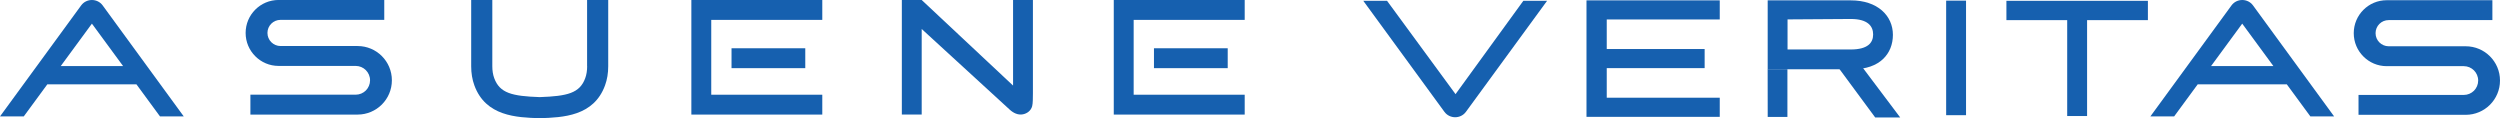
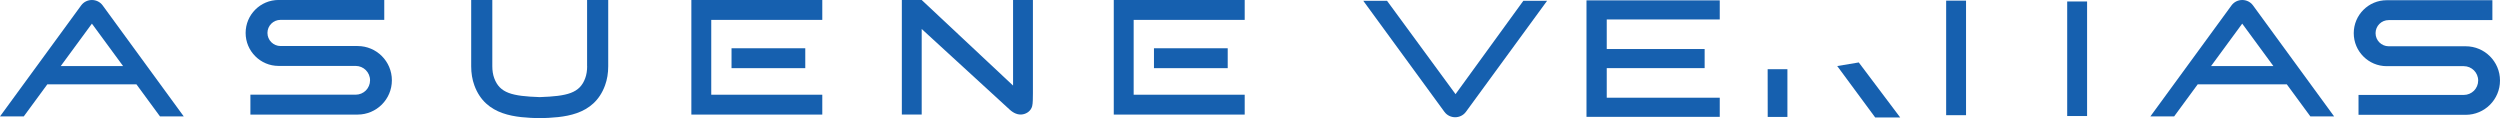
<svg xmlns="http://www.w3.org/2000/svg" width="740" height="35" viewBox="0 0 740 35" fill="none">
  <g clip-path="url(#clip0_265_906)">
    <path d="M204.643 33.915H243.398V28.037H210.53V5.887H243.398V0H204.643V33.915Z" fill="#1660AF" />
    <path d="M238.362 14.287H216.533V20.174H238.362V14.287Z" fill="#1660AF" />
    <path d="M329.675 33.915H368.43V28.037H335.562V5.887H368.43V0H329.675V33.915Z" fill="#1660AF" />
    <path d="M363.402 14.287H341.574V20.174H363.402V14.287Z" fill="#1660AF" />
    <path d="M115.996 23.77C115.996 26.57 114.86 29.111 113.026 30.945C111.183 32.779 108.651 33.915 105.851 33.915H74.119V28.028H105.278C106.45 28.028 107.515 27.554 108.293 26.785C109.063 26.006 109.537 24.942 109.537 23.77C109.537 21.417 107.631 19.512 105.278 19.512H82.466C79.764 19.512 77.331 18.42 75.568 16.649C73.797 14.886 72.705 12.444 72.705 9.751C72.705 4.366 77.071 -0.009 82.466 -0.009H113.741V5.878H83.038C80.9 5.878 79.165 7.604 79.165 9.742C79.165 10.816 79.594 11.782 80.301 12.489C81.007 13.187 81.974 13.625 83.038 13.625H105.851C111.451 13.625 115.996 18.161 115.996 23.77Z" fill="#1660AF" />
    <path d="M739.999 23.841C739.999 26.642 738.863 29.182 737.029 31.016C735.186 32.85 732.654 33.986 729.854 33.986H698.122V28.1H729.282C730.454 28.1 731.518 27.626 732.296 26.856C733.066 26.078 733.54 25.013 733.54 23.841C733.54 21.489 731.634 19.583 729.282 19.583H706.469C703.767 19.583 701.334 18.492 699.571 16.72C697.8 14.958 696.709 12.516 696.709 9.823C696.709 4.437 701.074 0.063 706.469 0.063H737.745V5.949H707.041C704.903 5.949 703.168 7.676 703.168 9.814C703.168 10.887 703.597 11.854 704.304 12.56C705.011 13.258 705.977 13.697 707.041 13.697H729.854C735.454 13.697 739.999 18.232 739.999 23.841Z" fill="#1660AF" />
    <path d="M173.797 19.61C173.797 20.916 173.609 22.106 173.233 23.126C171.605 27.599 167.919 28.458 159.76 28.744C151.602 28.458 147.925 27.599 146.288 23.126C145.912 22.106 145.724 20.925 145.724 19.61V0H139.471V19.61C139.471 21.65 139.784 23.555 140.41 25.264C143.756 34.443 152.944 34.765 159.644 34.988H159.752H159.859C166.56 34.756 175.747 34.443 179.093 25.264C179.719 23.555 180.033 21.65 180.033 19.61V0H173.779V19.61H173.797Z" fill="#1660AF" />
    <path d="M30.381 1.592C29.603 0.537 28.404 0 27.205 0C26.006 0 24.808 0.537 24.029 1.592L0 34.461H7.032L14.01 24.96H40.383L47.361 34.461H54.393L30.381 1.592ZM17.973 19.565L27.205 6.996L36.438 19.565H17.973Z" fill="#1660AF" />
    <path d="M666.883 1.592C666.104 0.537 664.906 0 663.707 0C662.508 0 661.309 0.537 660.531 1.592L636.51 34.461H643.542L650.52 24.96H676.893L683.871 34.461H690.903L666.883 1.592ZM654.465 19.565L663.698 6.996L672.93 19.565H654.465Z" fill="#1660AF" />
    <path d="M305.744 0C305.744 0 305.753 27.017 305.744 27.662C305.717 28.905 305.762 30.506 305.52 31.428C305.18 32.707 304.098 33.575 302.801 33.834C301.333 34.13 299.956 33.441 298.891 32.466L272.822 8.579V33.906H266.944V0H272.822L299.866 25.327V0H305.744Z" fill="#1660AF" />
    <path d="M430.838 27.867L410.566 0.242H403.535L427.555 33.11C428.333 34.165 429.532 34.702 430.731 34.702C431.93 34.702 433.128 34.165 433.907 33.11L457.936 0.242H450.905" fill="#1660AF" />
    <path d="M469.602 34.586H509.046V28.923H475.596V20.165H504.573V14.511H475.596V5.761H509.046V0.107H469.602V34.586Z" fill="#1660AF" />
-     <path d="M547.846 0.107H523.236V20.496H548.419C556.381 20.496 560.3 15.924 560.3 10.306C560.3 4.688 555.8 0.107 547.846 0.107ZM554.449 10.199C554.449 12.65 552.874 14.645 547.829 14.645H529.113V5.743L547.829 5.618C552.874 5.618 554.449 7.747 554.449 10.199Z" fill="#1660AF" />
    <path d="M523.225 20.487L523.242 34.604H529.075V20.487H523.225Z" fill="#1660AF" />
    <path d="M543.819 19.547L555.064 34.774H562.462L550.197 18.483L543.819 19.547Z" fill="#1660AF" />
    <path d="M581.948 0.188H576.062V34.094H581.948V0.188Z" fill="#1660AF" />
    <path d="M617.777 0.438H611.891V34.344H617.777V0.438Z" fill="#1660AF" />
-     <path d="M635.777 0.242H593.9V5.958H635.777V0.242Z" fill="#1660AF" />
  </g>
  <defs>
    <clipPath id="clip0_265_906">
      <rect width="740" height="34.997" fill="white" />
    </clipPath>
  </defs>
</svg>